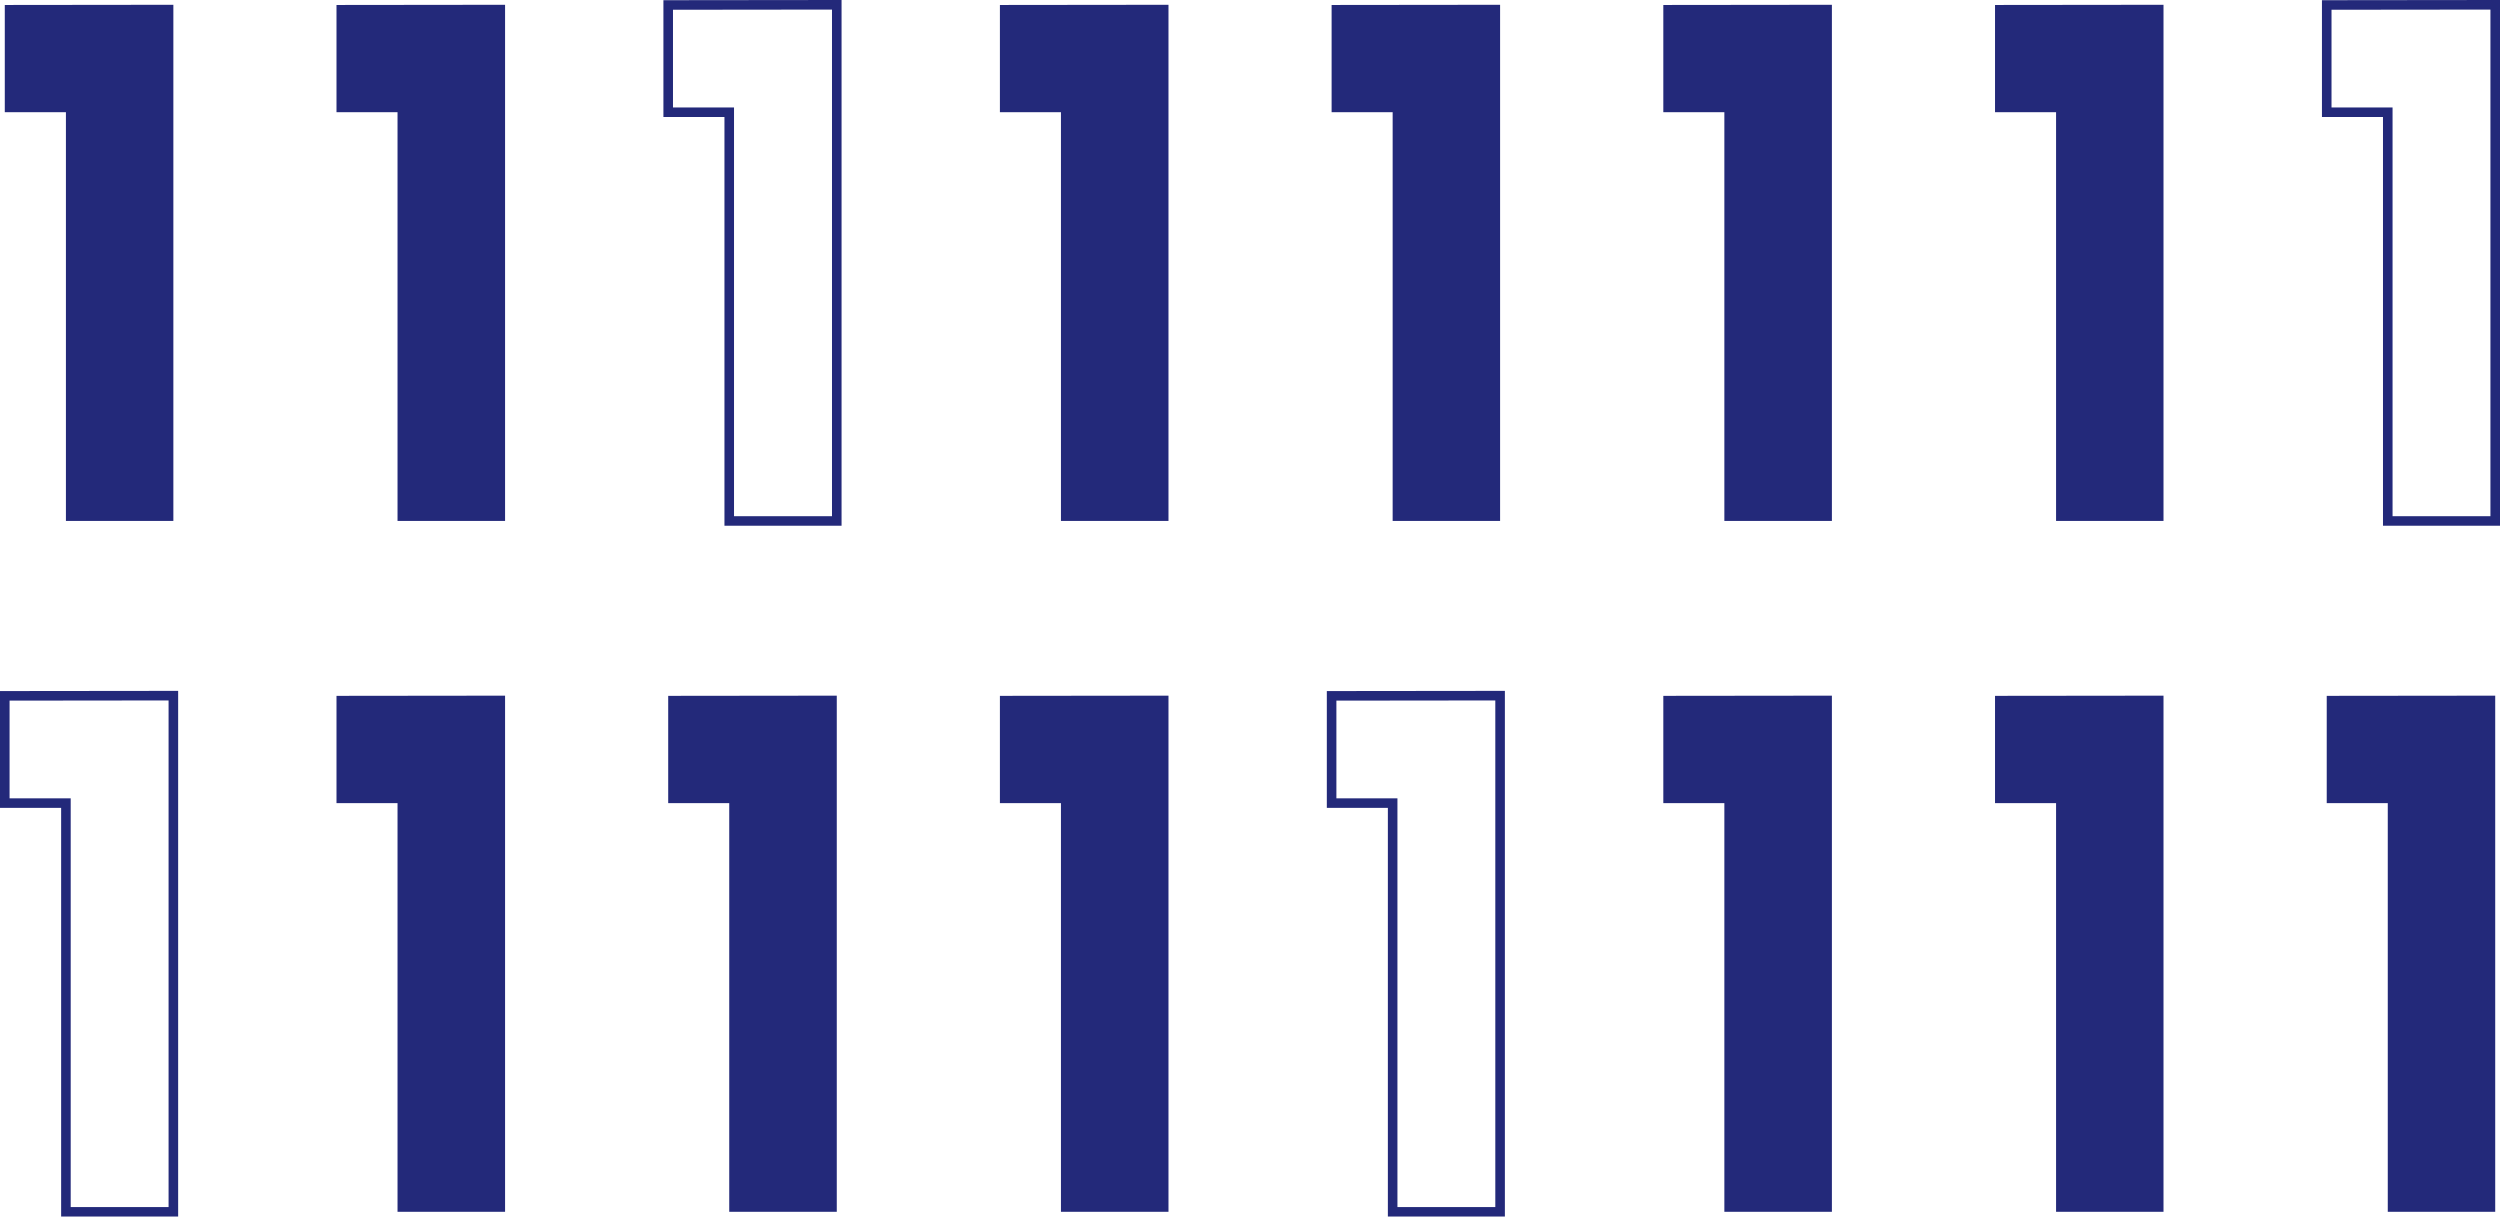
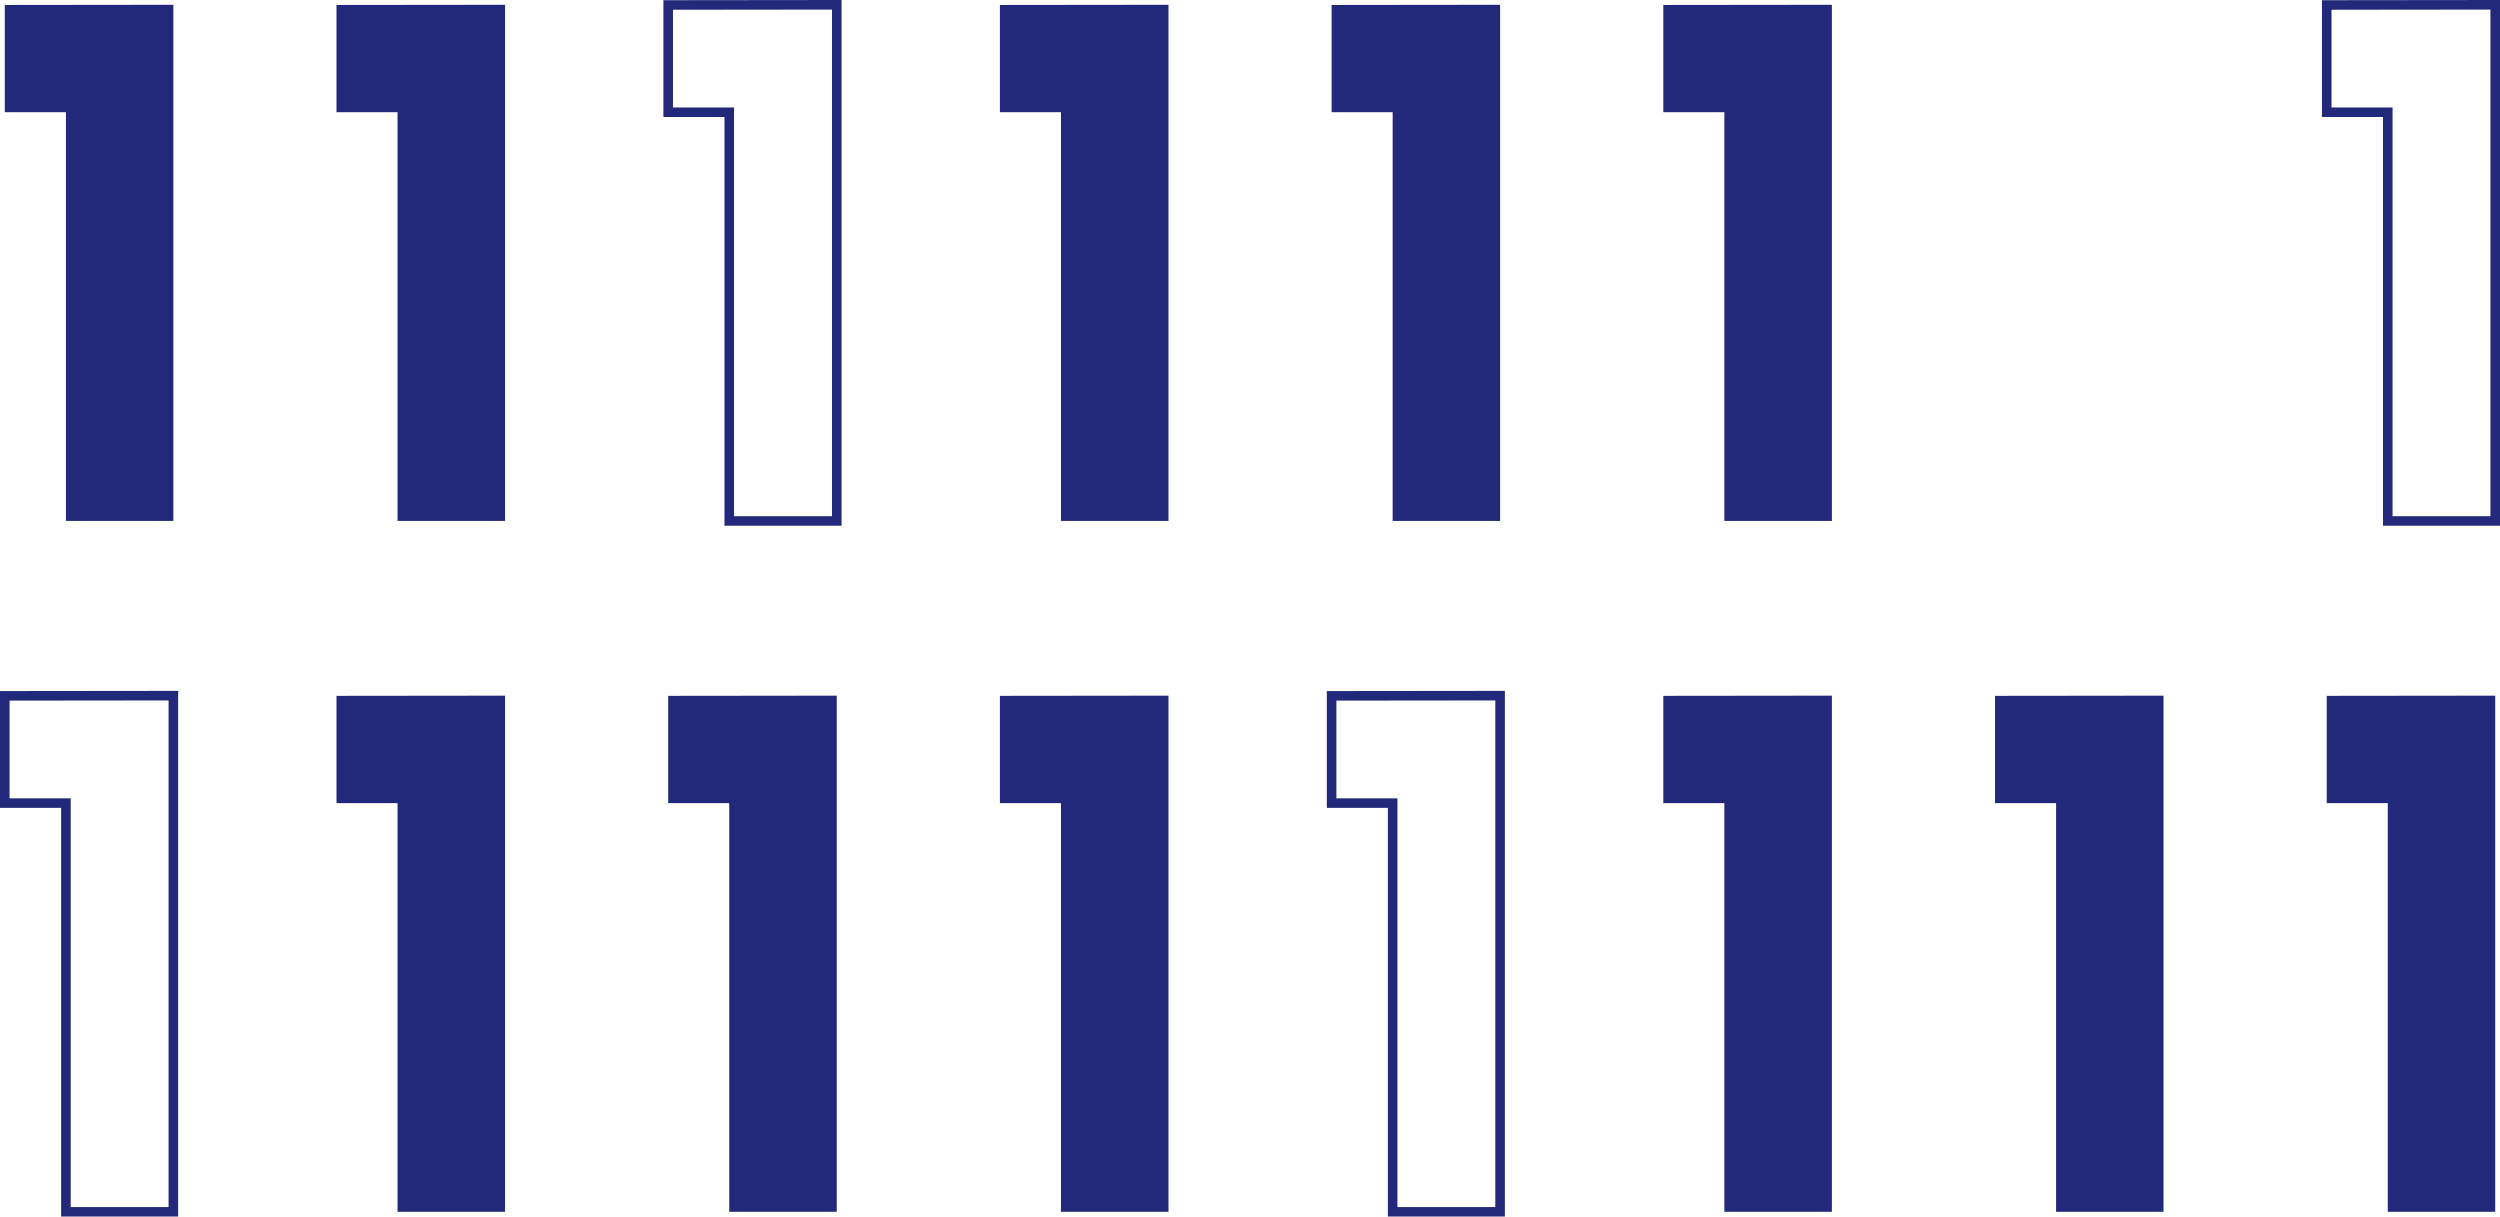
<svg xmlns="http://www.w3.org/2000/svg" viewBox="0 0 261.3 127.15">
  <defs>
    <style>.cls-1{fill:#23297a;}.cls-2{fill:none;stroke:#23297a;stroke-miterlimit:10;}</style>
  </defs>
  <g id="Layer_2" data-name="Layer 2">
    <g id="Layer_1-2" data-name="Layer 1">
      <polygon class="cls-1" points="0.5 0.52 0.5 11.73 6.89 11.73 6.89 54.45 18.12 54.45 18.12 0.5 0.5 0.52" />
      <polygon class="cls-1" points="35.17 0.52 35.17 11.73 41.55 11.73 41.55 54.45 52.79 54.45 52.79 0.5 35.17 0.52" />
      <polygon class="cls-2" points="69.84 0.52 69.84 11.73 76.22 11.73 76.22 54.45 87.46 54.45 87.46 0.5 69.84 0.52" />
      <polygon class="cls-1" points="104.51 0.52 104.51 11.73 110.89 11.73 110.89 54.45 122.13 54.45 122.13 0.5 104.51 0.52" />
      <polygon class="cls-1" points="139.18 0.52 139.18 11.73 145.56 11.73 145.56 54.45 156.79 54.45 156.79 0.5 139.18 0.52" />
      <polygon class="cls-1" points="173.85 0.52 173.85 11.73 180.23 11.73 180.23 54.45 191.47 54.45 191.47 0.5 173.85 0.52" />
      <polygon class="cls-2" points="0.5 72.73 0.5 83.94 6.89 83.94 6.89 126.66 18.12 126.66 18.12 72.71 0.5 72.73" />
      <polygon class="cls-1" points="35.17 72.73 35.17 83.94 41.55 83.94 41.55 126.66 52.79 126.66 52.79 72.71 35.17 72.73" />
      <polygon class="cls-1" points="69.84 72.73 69.84 83.94 76.22 83.94 76.22 126.66 87.46 126.66 87.46 72.71 69.84 72.73" />
      <polygon class="cls-1" points="104.51 72.73 104.51 83.94 110.89 83.94 110.89 126.66 122.13 126.66 122.13 72.71 104.51 72.73" />
      <polygon class="cls-2" points="139.18 72.73 139.18 83.94 145.56 83.94 145.56 126.66 156.79 126.66 156.79 72.71 139.18 72.73" />
      <polygon class="cls-1" points="173.85 72.73 173.85 83.94 180.23 83.94 180.23 126.66 191.47 126.66 191.47 72.71 173.85 72.73" />
-       <polygon class="cls-1" points="208.52 0.52 208.52 11.73 214.9 11.73 214.9 54.45 226.13 54.45 226.13 0.5 208.52 0.52" />
      <polygon class="cls-1" points="208.52 72.73 208.52 83.94 214.9 83.94 214.9 126.66 226.13 126.66 226.13 72.71 208.52 72.73" />
      <polygon class="cls-2" points="243.19 0.52 243.19 11.73 249.57 11.73 249.57 54.45 260.8 54.45 260.8 0.5 243.19 0.52" />
      <polygon class="cls-1" points="243.19 72.73 243.19 83.94 249.57 83.94 249.57 126.66 260.8 126.66 260.8 72.71 243.19 72.73" />
    </g>
  </g>
</svg>